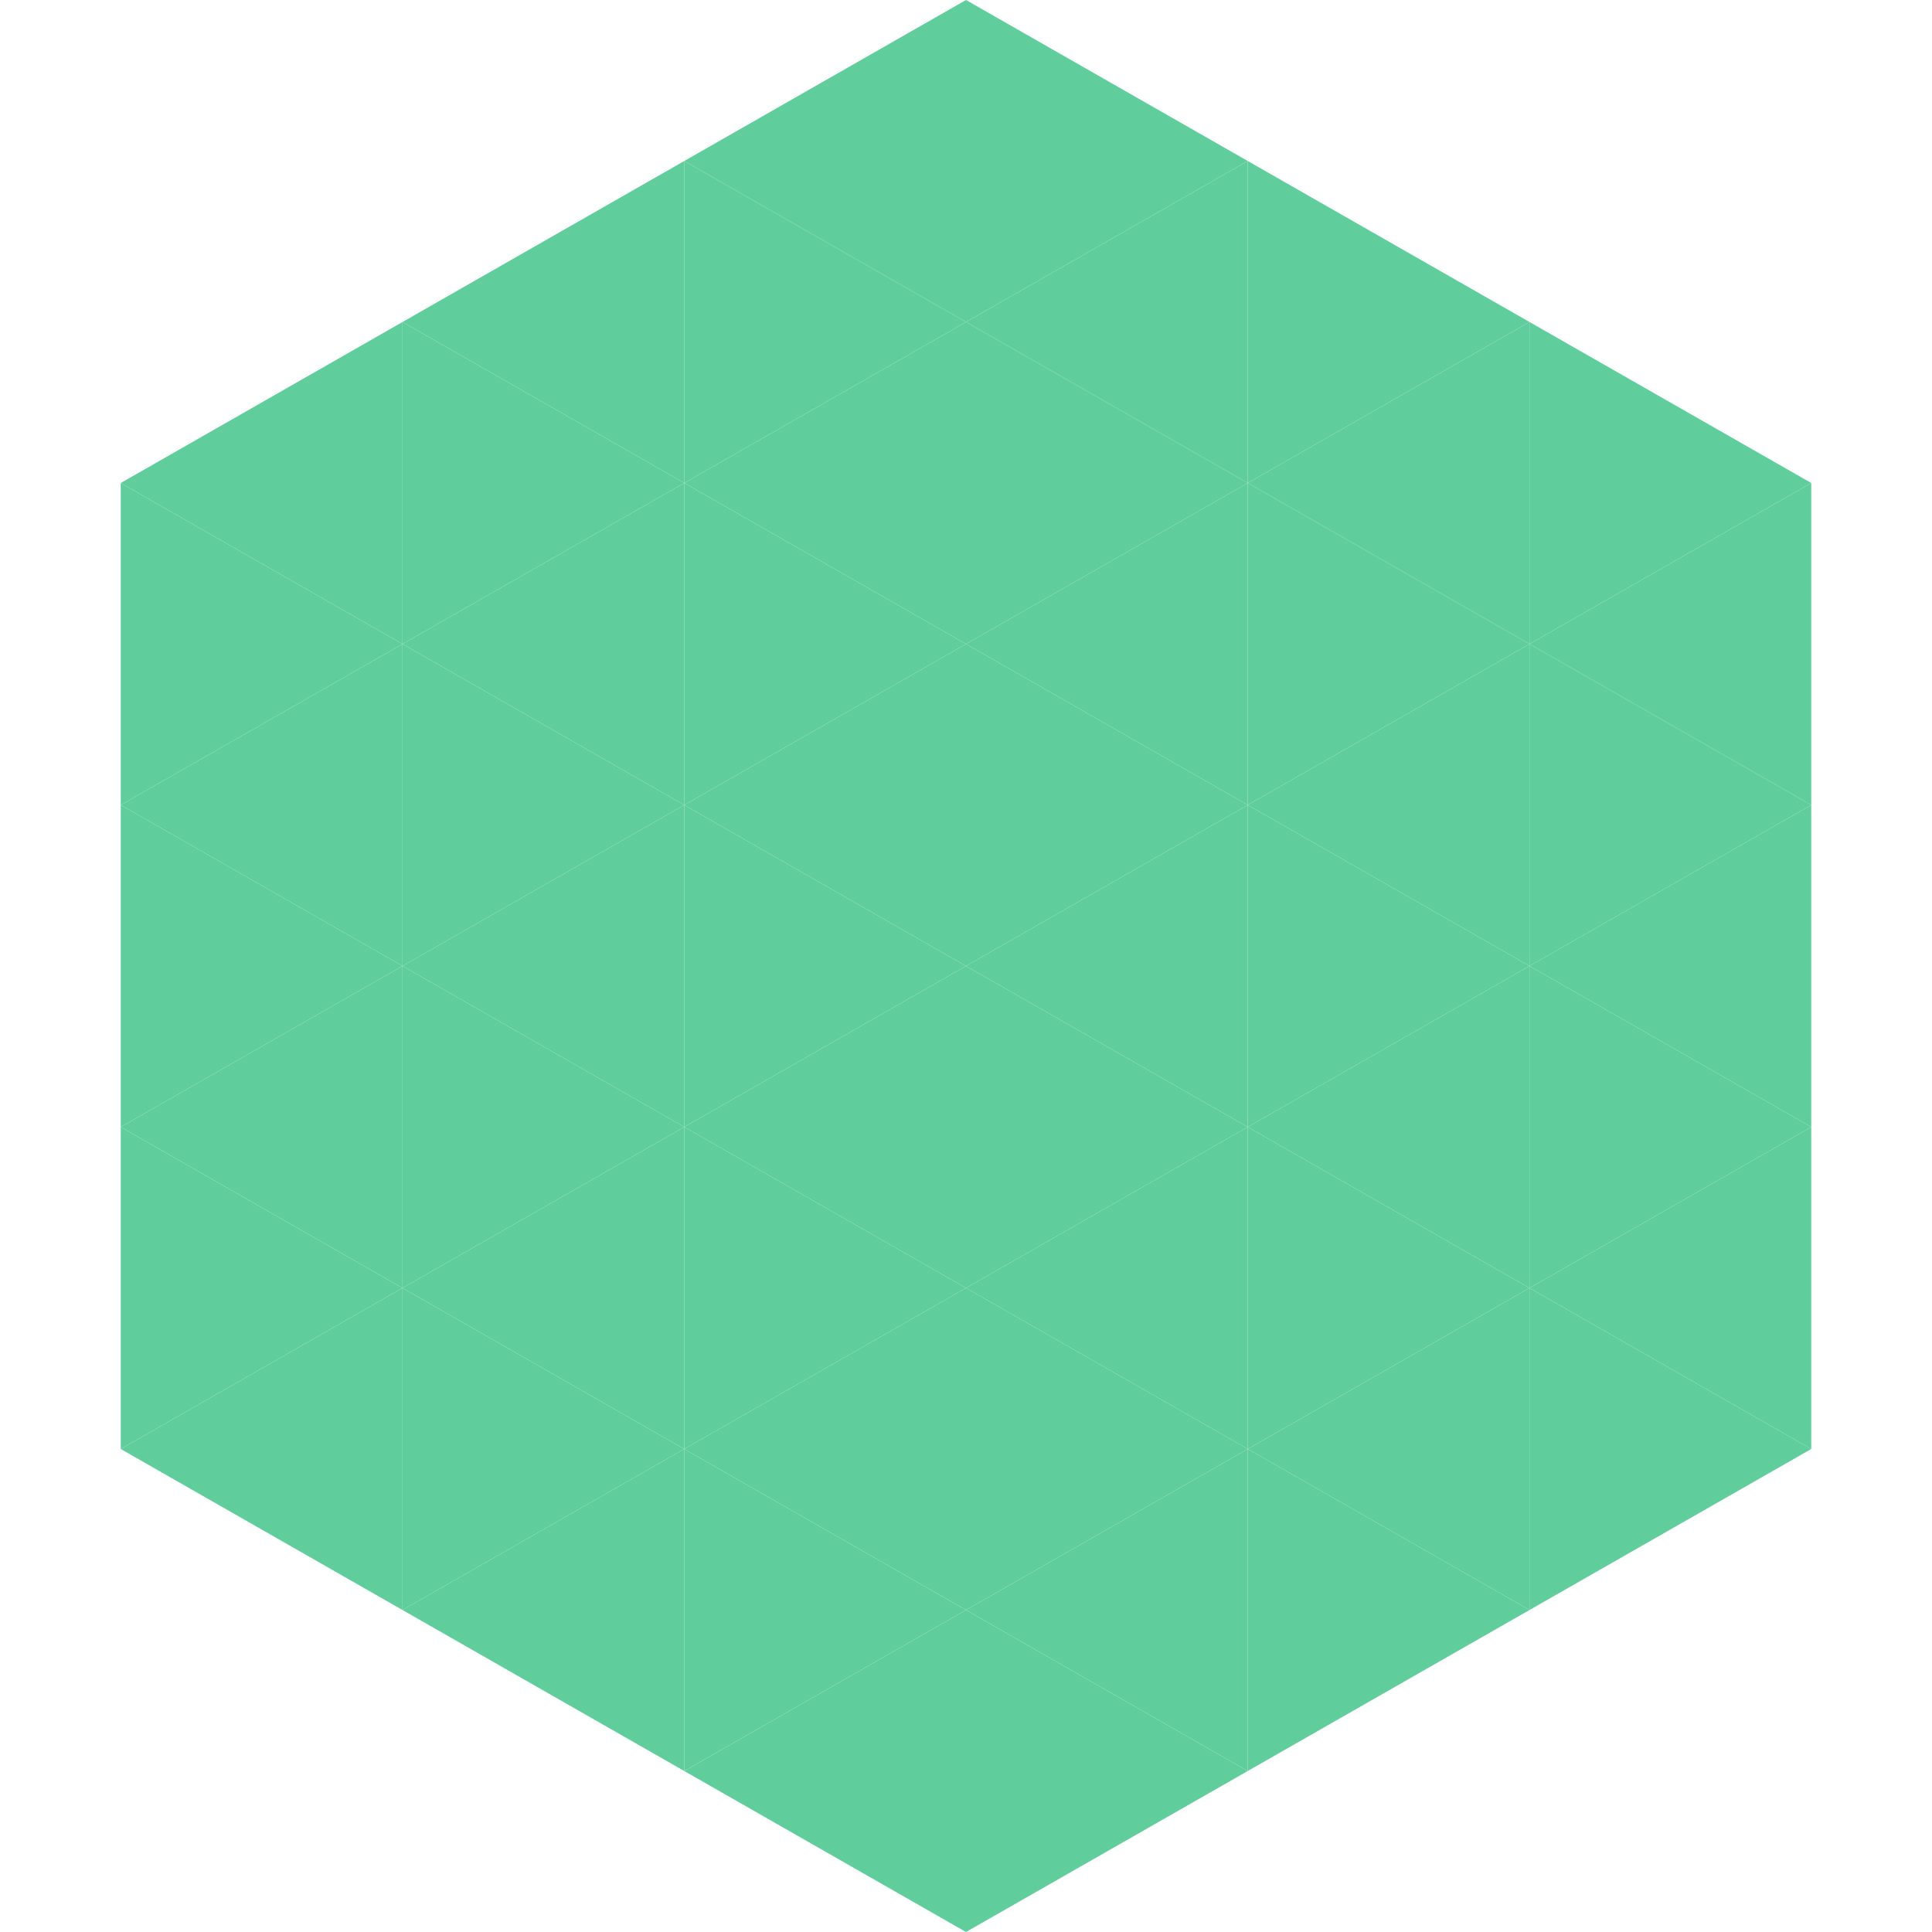
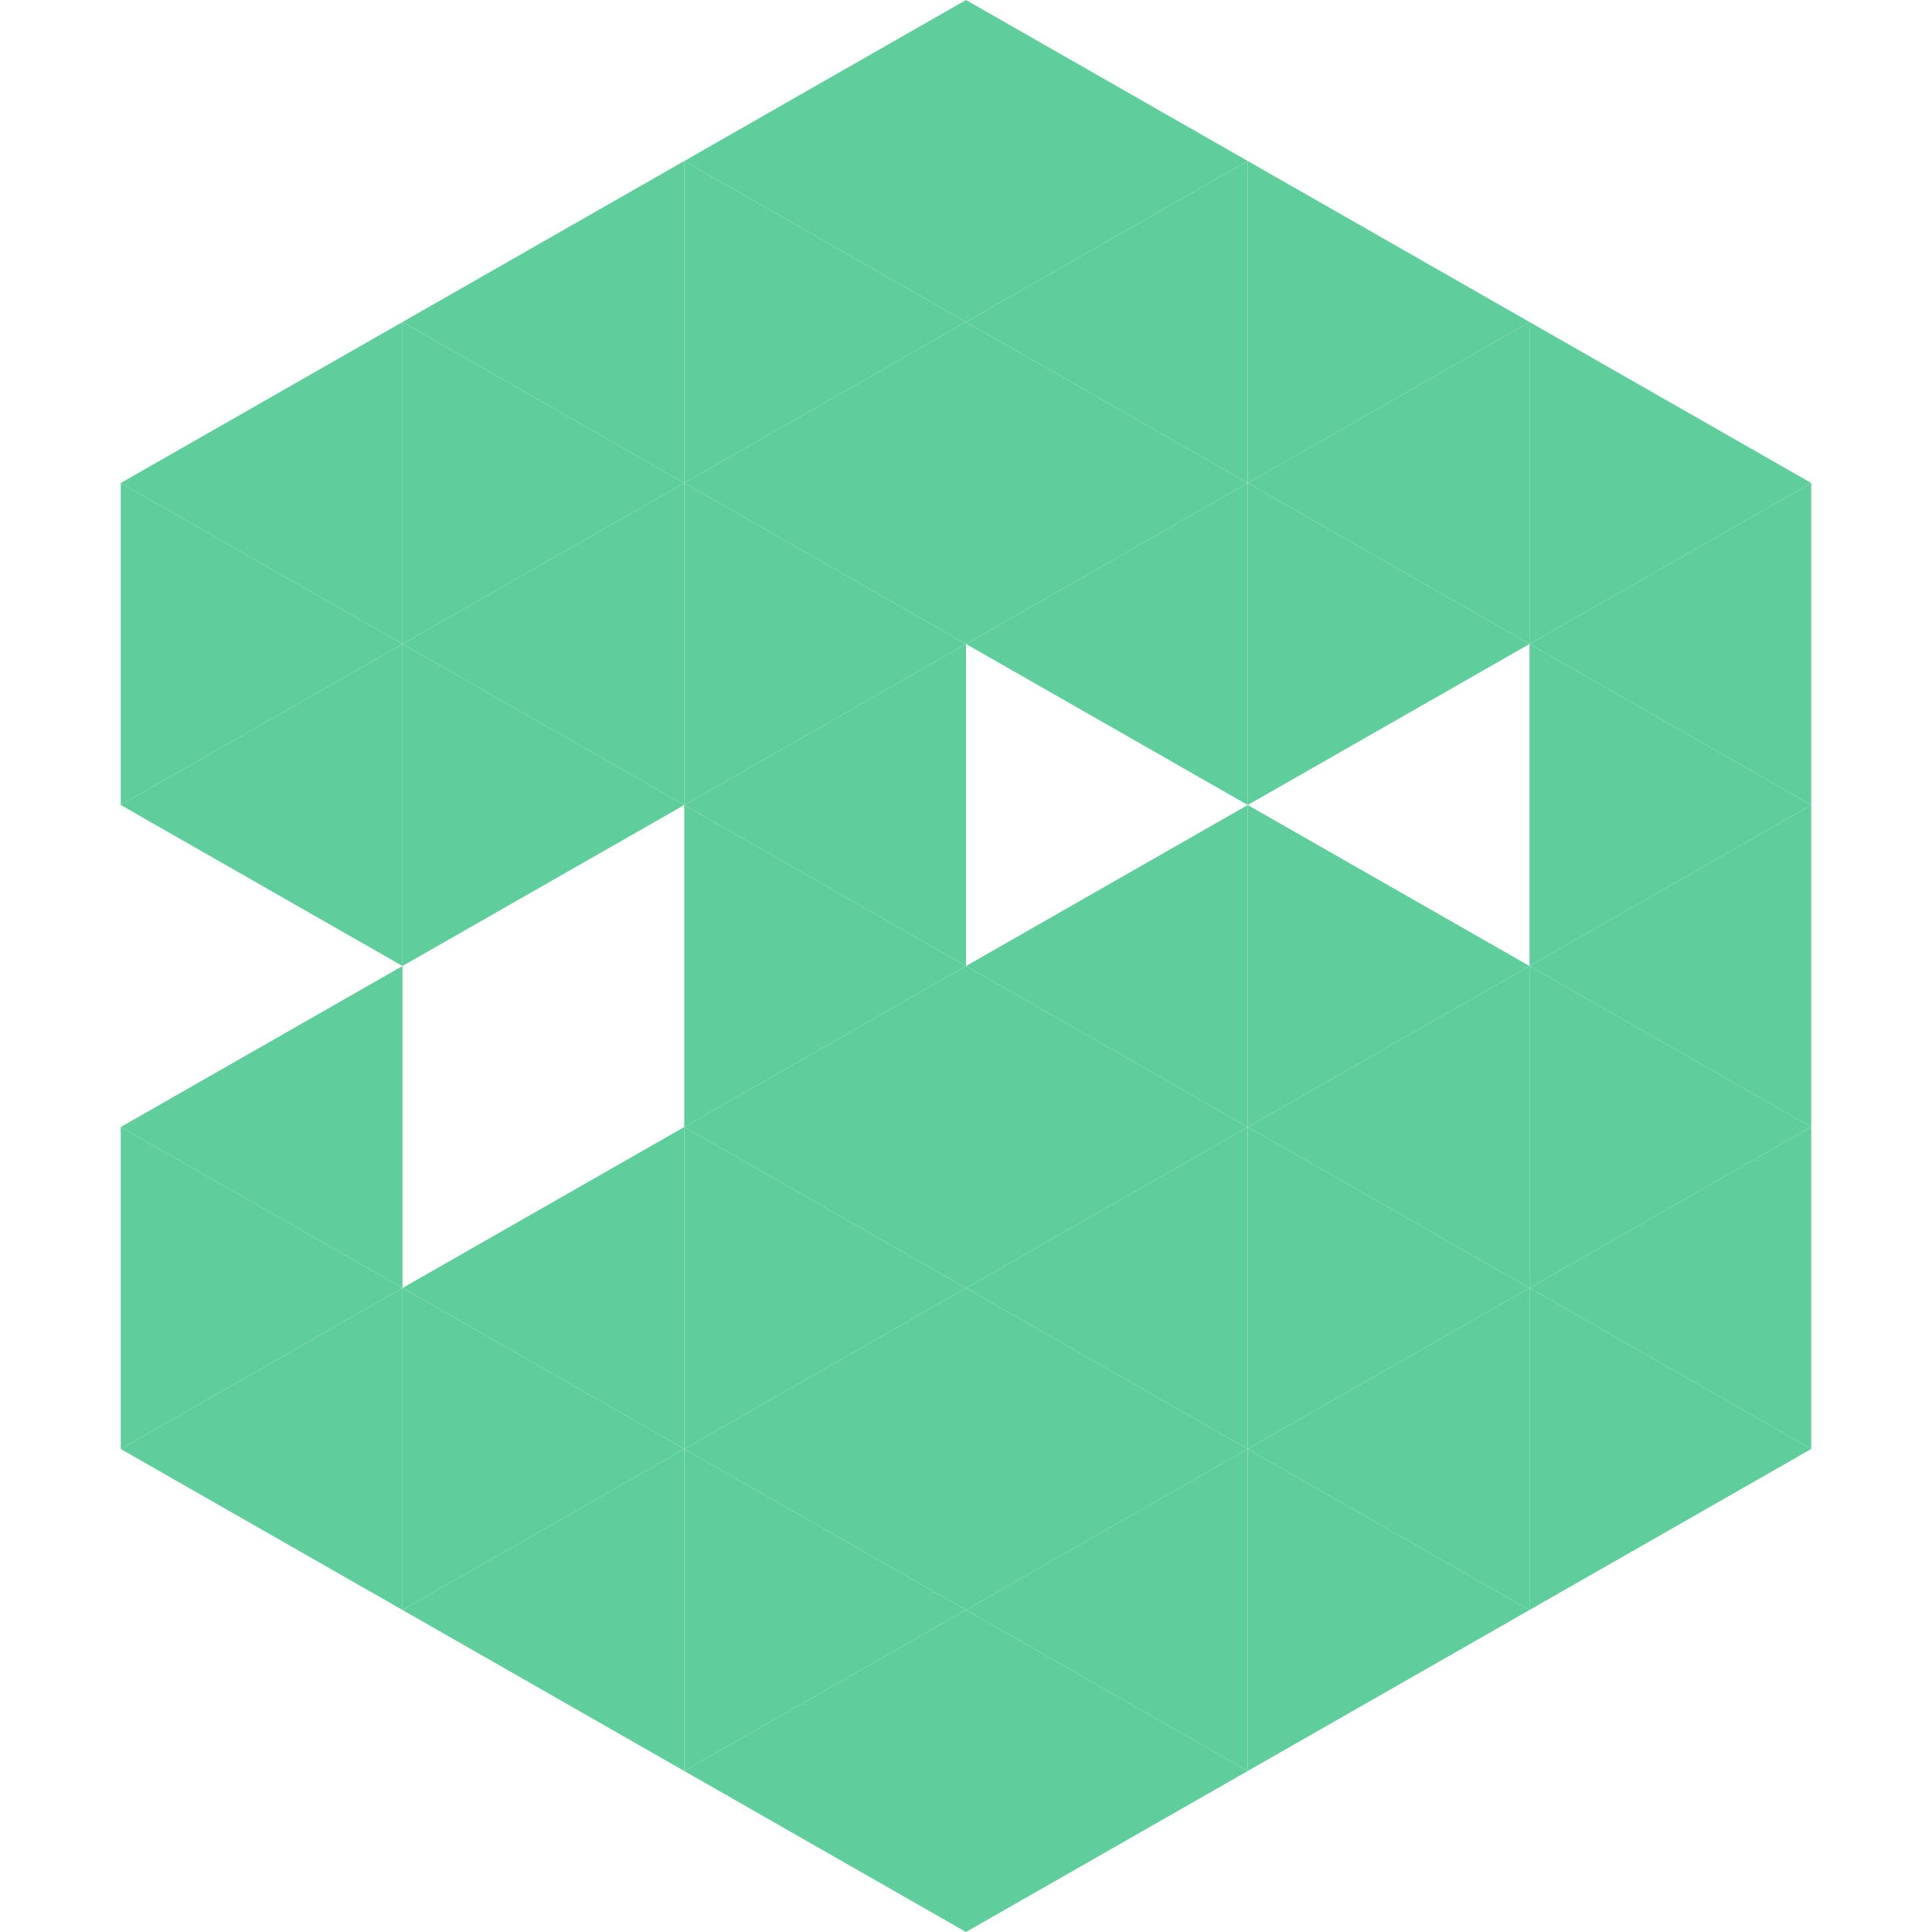
<svg xmlns="http://www.w3.org/2000/svg" width="240" height="240">
  <polygon points="50,40 15,60 50,80" style="fill:rgb(95,206,156)" />
  <polygon points="190,40 225,60 190,80" style="fill:rgb(95,206,156)" />
  <polygon points="15,60 50,80 15,100" style="fill:rgb(95,206,156)" />
  <polygon points="225,60 190,80 225,100" style="fill:rgb(95,206,156)" />
  <polygon points="50,80 15,100 50,120" style="fill:rgb(95,206,156)" />
  <polygon points="190,80 225,100 190,120" style="fill:rgb(95,206,156)" />
-   <polygon points="15,100 50,120 15,140" style="fill:rgb(95,206,156)" />
  <polygon points="225,100 190,120 225,140" style="fill:rgb(95,206,156)" />
  <polygon points="50,120 15,140 50,160" style="fill:rgb(95,206,156)" />
  <polygon points="190,120 225,140 190,160" style="fill:rgb(95,206,156)" />
  <polygon points="15,140 50,160 15,180" style="fill:rgb(95,206,156)" />
  <polygon points="225,140 190,160 225,180" style="fill:rgb(95,206,156)" />
  <polygon points="50,160 15,180 50,200" style="fill:rgb(95,206,156)" />
  <polygon points="190,160 225,180 190,200" style="fill:rgb(95,206,156)" />
  <polygon points="15,180 50,200 15,220" style="fill:rgb(255,255,255); fill-opacity:0" />
  <polygon points="225,180 190,200 225,220" style="fill:rgb(255,255,255); fill-opacity:0" />
  <polygon points="50,0 85,20 50,40" style="fill:rgb(255,255,255); fill-opacity:0" />
  <polygon points="190,0 155,20 190,40" style="fill:rgb(255,255,255); fill-opacity:0" />
  <polygon points="85,20 50,40 85,60" style="fill:rgb(95,206,156)" />
  <polygon points="155,20 190,40 155,60" style="fill:rgb(95,206,156)" />
  <polygon points="50,40 85,60 50,80" style="fill:rgb(95,206,156)" />
  <polygon points="190,40 155,60 190,80" style="fill:rgb(95,206,156)" />
  <polygon points="85,60 50,80 85,100" style="fill:rgb(95,206,156)" />
  <polygon points="155,60 190,80 155,100" style="fill:rgb(95,206,156)" />
  <polygon points="50,80 85,100 50,120" style="fill:rgb(95,206,156)" />
-   <polygon points="190,80 155,100 190,120" style="fill:rgb(95,206,156)" />
-   <polygon points="85,100 50,120 85,140" style="fill:rgb(95,206,156)" />
  <polygon points="155,100 190,120 155,140" style="fill:rgb(95,206,156)" />
-   <polygon points="50,120 85,140 50,160" style="fill:rgb(95,206,156)" />
  <polygon points="190,120 155,140 190,160" style="fill:rgb(95,206,156)" />
  <polygon points="85,140 50,160 85,180" style="fill:rgb(95,206,156)" />
  <polygon points="155,140 190,160 155,180" style="fill:rgb(95,206,156)" />
  <polygon points="50,160 85,180 50,200" style="fill:rgb(95,206,156)" />
  <polygon points="190,160 155,180 190,200" style="fill:rgb(95,206,156)" />
  <polygon points="85,180 50,200 85,220" style="fill:rgb(95,206,156)" />
  <polygon points="155,180 190,200 155,220" style="fill:rgb(95,206,156)" />
  <polygon points="120,0 85,20 120,40" style="fill:rgb(95,206,156)" />
  <polygon points="120,0 155,20 120,40" style="fill:rgb(95,206,156)" />
  <polygon points="85,20 120,40 85,60" style="fill:rgb(95,206,156)" />
  <polygon points="155,20 120,40 155,60" style="fill:rgb(95,206,156)" />
  <polygon points="120,40 85,60 120,80" style="fill:rgb(95,206,156)" />
  <polygon points="120,40 155,60 120,80" style="fill:rgb(95,206,156)" />
  <polygon points="85,60 120,80 85,100" style="fill:rgb(95,206,156)" />
  <polygon points="155,60 120,80 155,100" style="fill:rgb(95,206,156)" />
  <polygon points="120,80 85,100 120,120" style="fill:rgb(95,206,156)" />
-   <polygon points="120,80 155,100 120,120" style="fill:rgb(95,206,156)" />
  <polygon points="85,100 120,120 85,140" style="fill:rgb(95,206,156)" />
  <polygon points="155,100 120,120 155,140" style="fill:rgb(95,206,156)" />
  <polygon points="120,120 85,140 120,160" style="fill:rgb(95,206,156)" />
  <polygon points="120,120 155,140 120,160" style="fill:rgb(95,206,156)" />
  <polygon points="85,140 120,160 85,180" style="fill:rgb(95,206,156)" />
  <polygon points="155,140 120,160 155,180" style="fill:rgb(95,206,156)" />
  <polygon points="120,160 85,180 120,200" style="fill:rgb(95,206,156)" />
  <polygon points="120,160 155,180 120,200" style="fill:rgb(95,206,156)" />
  <polygon points="85,180 120,200 85,220" style="fill:rgb(95,206,156)" />
  <polygon points="155,180 120,200 155,220" style="fill:rgb(95,206,156)" />
  <polygon points="120,200 85,220 120,240" style="fill:rgb(95,206,156)" />
  <polygon points="120,200 155,220 120,240" style="fill:rgb(95,206,156)" />
  <polygon points="85,220 120,240 85,260" style="fill:rgb(255,255,255); fill-opacity:0" />
  <polygon points="155,220 120,240 155,260" style="fill:rgb(255,255,255); fill-opacity:0" />
</svg>